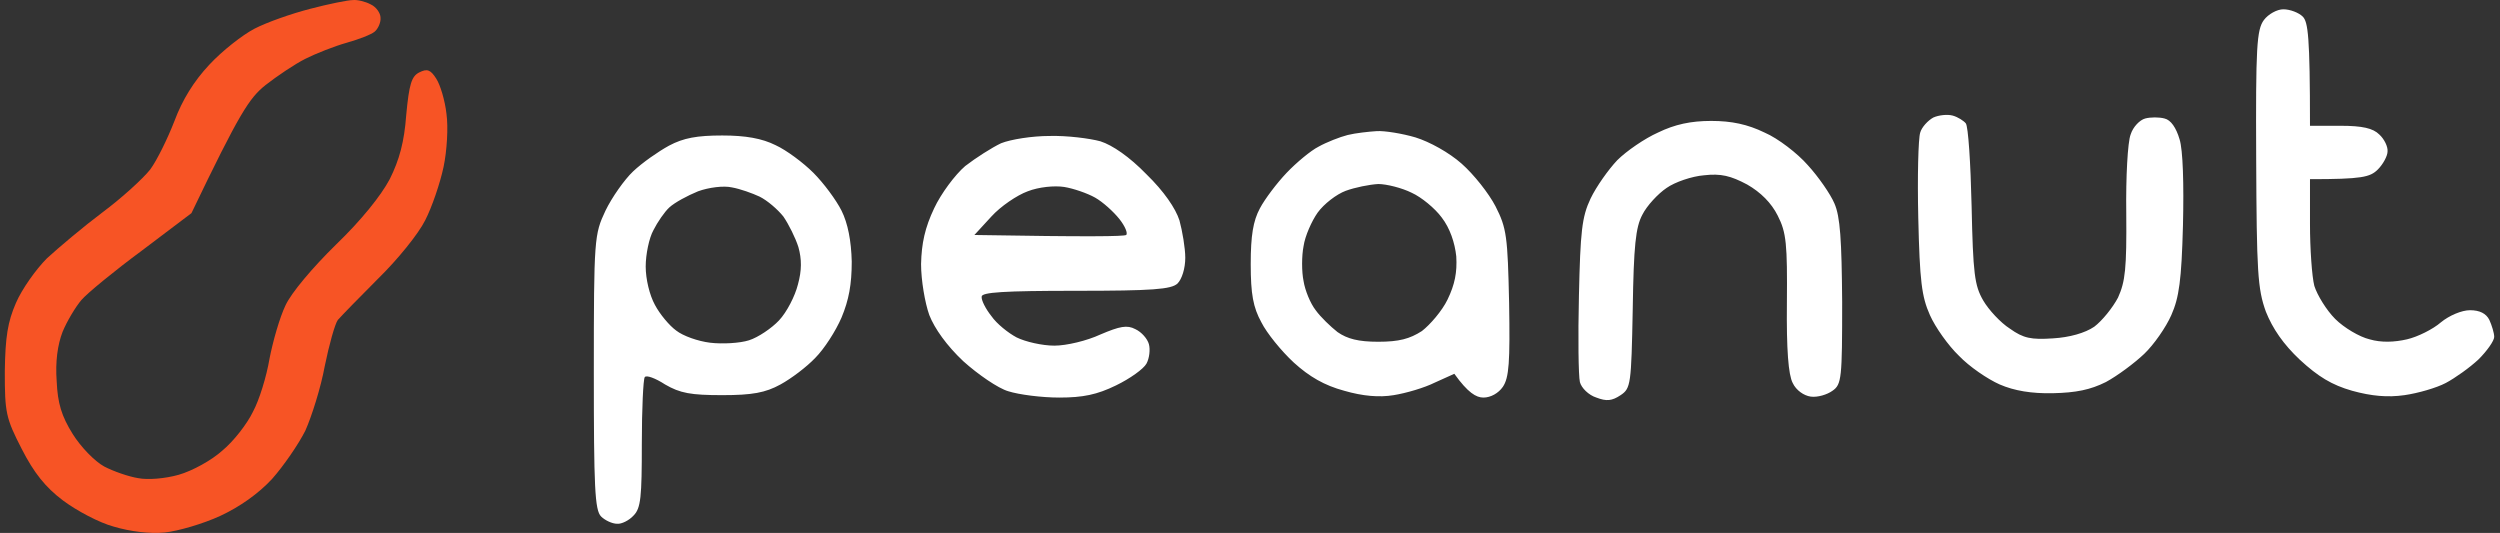
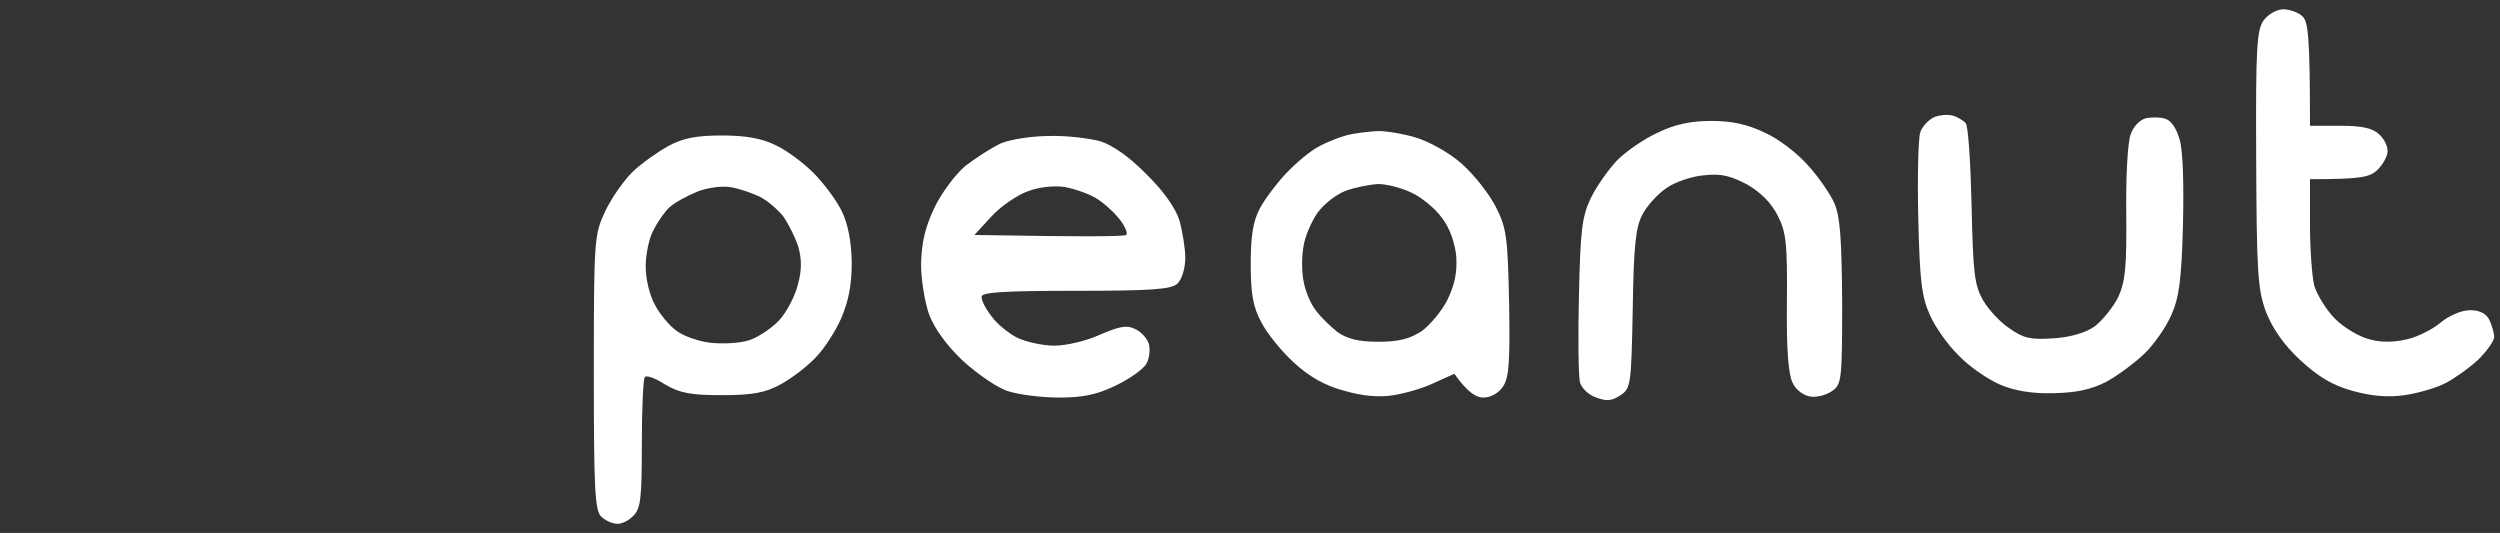
<svg xmlns="http://www.w3.org/2000/svg" width="319" height="68" viewBox="0 0 319 68" fill="none">
  <rect x="0" y="0" width="319" height="68" fill="#333333" stroke="none" />
  <g clip-path="url(#clip0_5752_244)">
-     <path d="M32.471 3.663C34.017 2.858 37.172 1.744 39.585 1.124C41.935 0.505 44.41 0.009 45.028 0.009C45.585 -0.052 46.637 0.195 47.317 0.567C47.997 0.877 48.554 1.682 48.554 2.239C48.616 2.858 48.245 3.663 47.812 4.035C47.379 4.407 45.771 5.026 44.224 5.459C42.678 5.893 40.327 6.822 38.966 7.503C37.605 8.184 35.316 9.732 33.894 10.847C31.791 12.519 30.553 14.439 24.429 27.197L18.119 31.965C14.594 34.566 11.129 37.415 10.387 38.282C9.645 39.149 8.531 41.007 7.975 42.369C7.356 43.98 7.047 46.147 7.232 48.624C7.356 51.473 7.851 53.083 9.274 55.375C10.325 57.047 12.057 58.843 13.294 59.524C14.47 60.143 16.449 60.825 17.625 61.01C18.862 61.258 21.089 61.072 22.821 60.577C24.553 60.081 27.027 58.719 28.388 57.48C29.811 56.304 31.543 54.074 32.285 52.526C33.089 51.04 34.017 48.005 34.388 45.776C34.822 43.546 35.688 40.512 36.43 38.963C37.172 37.353 39.894 34.133 42.863 31.222C46.08 28.126 48.616 24.967 49.73 22.862C50.967 20.384 51.585 18.093 51.833 14.687C52.204 10.723 52.513 9.732 53.503 9.237C54.493 8.742 54.926 8.865 55.668 10.042C56.163 10.785 56.782 12.829 56.967 14.501C57.215 16.235 57.029 19.27 56.596 21.313C56.163 23.357 55.111 26.454 54.245 28.126C53.379 29.86 50.719 33.142 48.245 35.557C45.832 37.972 43.544 40.326 43.111 40.821C42.739 41.317 41.997 43.98 41.441 46.705C40.946 49.429 39.77 53.145 38.966 54.941C38.1 56.675 36.182 59.462 34.698 61.134C32.966 62.992 30.615 64.664 28.079 65.841C25.914 66.832 22.759 67.761 21.027 67.946C19.109 68.132 16.635 67.823 14.532 67.203C12.676 66.708 9.768 65.16 8.036 63.859C5.809 62.187 4.325 60.329 2.778 57.295C0.737 53.331 0.613 52.65 0.613 47.386C0.675 42.989 0.984 41.069 2.036 38.654C2.778 36.92 4.572 34.381 5.995 32.956C7.48 31.594 10.634 28.931 13.109 27.073C15.521 25.277 18.243 22.8 19.171 21.623C20.037 20.446 21.398 17.66 22.264 15.43C23.254 12.767 24.738 10.352 26.718 8.246C28.326 6.512 30.924 4.468 32.471 3.663Z" fill="#F75425" />
    <path fill-rule="evenodd" clip-rule="evenodd" d="M291.352 1.187C292.218 1.187 293.332 1.62 293.827 2.115C294.507 2.797 294.754 4.593 294.754 16.05H298.652C301.435 16.05 302.797 16.359 303.601 17.164C304.219 17.722 304.715 18.713 304.651 19.332C304.651 19.889 304.094 20.942 303.415 21.623C302.424 22.614 301.374 22.862 294.754 22.862V28.621C294.754 31.718 295.002 35.31 295.311 36.487C295.682 37.663 296.858 39.583 297.972 40.698C299.086 41.812 301.065 42.989 302.363 43.299C303.849 43.732 305.519 43.67 307.126 43.299C308.487 42.989 310.466 41.998 311.457 41.131C312.507 40.264 314.116 39.583 315.168 39.583C316.405 39.583 317.231 39.996 317.643 40.822C317.952 41.503 318.261 42.494 318.261 42.989C318.261 43.485 317.334 44.785 316.282 45.838C315.168 46.891 313.25 48.253 312.075 48.872C310.9 49.492 308.549 50.173 306.817 50.421C304.651 50.73 302.61 50.545 300.136 49.863C297.538 49.12 295.806 48.067 293.456 45.9C291.352 43.918 289.991 41.936 289.125 39.769C288.073 36.858 287.95 34.691 287.889 20.199C287.825 6.017 287.95 3.788 288.878 2.549C289.434 1.806 290.548 1.187 291.352 1.187ZM249.165 14.749C249.845 14.935 250.588 15.43 250.835 15.74C251.144 16.112 251.453 20.818 251.576 26.268C251.763 34.938 251.949 36.425 253.06 38.344C253.742 39.521 255.287 41.193 256.464 41.936C258.196 43.175 259.185 43.361 261.969 43.175C264.073 43.051 266.052 42.494 267.227 41.689C268.218 40.945 269.577 39.273 270.259 37.973C271.186 35.929 271.372 34.257 271.311 27.197C271.247 22.614 271.495 18.093 271.868 17.164C272.177 16.174 273.042 15.306 273.722 15.121C274.404 14.935 275.517 14.935 276.197 15.121C277.001 15.306 277.681 16.297 278.115 17.784C278.547 19.146 278.672 23.481 278.547 28.745C278.362 35.743 278.053 37.973 277.063 40.202C276.383 41.751 274.836 43.98 273.599 45.157C272.361 46.333 270.197 47.944 268.711 48.749C266.732 49.739 264.877 50.111 261.969 50.173C259.248 50.235 257.021 49.863 255.165 49.058C253.617 48.377 251.267 46.767 249.967 45.404C248.608 44.104 246.938 41.751 246.256 40.202C245.204 37.849 244.959 35.867 244.772 27.816C244.649 22.552 244.772 17.66 245.02 16.917C245.204 16.235 246.009 15.368 246.69 14.997C247.37 14.687 248.483 14.563 249.165 14.749ZM218.359 15.43C220.956 15.43 222.997 15.864 225.163 16.917C226.894 17.66 229.369 19.58 230.669 21.066C232.03 22.552 233.576 24.782 234.071 25.958C234.812 27.631 234.998 30.603 235.06 38.53C235.06 48.253 234.998 49.058 233.823 49.863C233.142 50.359 231.905 50.73 231.039 50.606C230.174 50.483 229.183 49.801 228.751 48.872C228.194 47.82 227.947 44.599 228.008 38.654C228.069 31.161 227.947 29.674 226.833 27.507C226.029 25.897 224.667 24.534 222.936 23.543C220.833 22.428 219.595 22.119 217.429 22.367C215.884 22.49 213.718 23.234 212.666 23.977C211.555 24.72 210.13 26.268 209.573 27.383C208.707 28.993 208.46 31.346 208.337 39.459C208.151 49.058 208.089 49.554 206.792 50.421C205.678 51.164 204.996 51.226 203.699 50.73C202.708 50.421 201.781 49.492 201.594 48.749C201.408 47.944 201.347 42.989 201.472 37.725C201.656 29.55 201.842 27.692 202.956 25.339C203.699 23.791 205.244 21.623 206.358 20.447C207.533 19.27 209.884 17.66 211.555 16.917C213.718 15.864 215.761 15.43 218.359 15.43ZM175.675 16.731C176.665 16.669 178.954 17.041 180.624 17.536C182.418 18.093 184.892 19.456 186.501 20.88C188.047 22.243 189.965 24.658 190.831 26.33C192.254 29.117 192.377 30.17 192.563 38.654C192.687 46.209 192.563 48.191 191.759 49.368C191.202 50.173 190.212 50.73 189.284 50.73C188.356 50.73 187.305 50.111 185.573 47.696L183.099 48.811C181.738 49.492 179.387 50.173 177.84 50.421C175.985 50.73 173.881 50.545 171.531 49.863C168.995 49.182 167.077 48.067 165.097 46.271C163.489 44.785 161.633 42.494 160.953 41.131C159.901 39.211 159.592 37.539 159.592 33.7C159.592 30.046 159.901 28.188 160.767 26.578C161.386 25.401 162.932 23.357 164.17 22.057C165.407 20.756 167.262 19.208 168.252 18.713C169.242 18.155 170.974 17.474 171.964 17.226C172.954 16.979 174.686 16.793 175.675 16.731ZM168.129 27.135C167.386 28.188 166.52 30.108 166.335 31.408C166.087 32.647 166.087 34.691 166.335 35.867C166.52 37.044 167.201 38.716 167.881 39.583C168.5 40.45 169.799 41.689 170.665 42.37C171.902 43.237 173.325 43.608 175.861 43.608C178.521 43.608 179.882 43.237 181.428 42.246C182.48 41.441 184.026 39.645 184.707 38.221C185.635 36.301 185.944 34.752 185.82 32.709C185.635 30.975 185.016 29.117 183.964 27.754C183.099 26.578 181.366 25.153 180.129 24.596C178.892 23.977 176.913 23.481 175.861 23.481C174.747 23.543 172.892 23.915 171.716 24.348C170.541 24.782 168.933 26.02 168.129 27.135ZM92.165 17.288C95.135 17.288 97.238 17.66 98.97 18.527C100.331 19.146 102.496 20.756 103.795 22.057C105.094 23.357 106.702 25.525 107.383 26.887C108.187 28.498 108.62 30.727 108.682 33.39C108.682 36.301 108.31 38.282 107.383 40.512C106.64 42.246 105.156 44.537 104.042 45.652C102.929 46.829 100.949 48.315 99.588 49.058C97.671 50.111 96 50.421 92.165 50.421C88.144 50.421 86.784 50.173 84.866 49.058C83.629 48.253 82.453 47.82 82.268 48.129C82.082 48.377 81.897 52.155 81.897 56.614C81.897 63.426 81.773 64.85 80.845 65.779C80.288 66.399 79.299 66.894 78.742 66.832C78.123 66.832 77.195 66.399 76.7 65.903C75.896 65.098 75.772 62.187 75.772 47.51C75.772 30.355 75.835 29.922 77.257 26.887C78.061 25.215 79.67 22.924 80.783 21.871C81.959 20.756 84 19.332 85.361 18.589C87.216 17.598 88.948 17.288 92.165 17.288ZM85.422 26.454C84.804 27.011 83.876 28.374 83.381 29.365C82.825 30.355 82.391 32.461 82.391 34.009C82.391 35.619 82.886 37.663 83.567 38.902C84.185 40.078 85.422 41.565 86.289 42.184C87.155 42.865 89.072 43.546 90.619 43.732C92.165 43.918 94.392 43.794 95.567 43.423C96.743 43.051 98.475 41.874 99.403 40.884C100.393 39.831 101.444 37.787 101.815 36.301C102.31 34.505 102.31 33.08 101.877 31.532C101.506 30.355 100.64 28.621 99.96 27.631C99.217 26.702 97.918 25.587 96.928 25.091C96 24.658 94.454 24.101 93.403 23.915C92.351 23.667 90.433 23.915 89.072 24.41C87.711 24.968 86.103 25.835 85.422 26.454ZM133.92 17.35C136.147 17.288 139.055 17.66 140.416 18.031C141.962 18.527 144.127 20.013 146.292 22.243C148.519 24.41 150.004 26.578 150.499 28.126C150.87 29.488 151.241 31.656 151.241 32.895C151.241 34.257 150.808 35.619 150.251 36.177C149.447 36.92 147.096 37.106 137.261 37.106C128.105 37.106 125.26 37.292 125.26 37.849C125.198 38.282 125.755 39.397 126.497 40.326C127.178 41.317 128.662 42.494 129.714 43.051C130.827 43.608 132.992 44.104 134.539 44.104C136.085 44.104 138.683 43.485 140.416 42.679C142.89 41.627 143.818 41.441 144.869 41.998C145.673 42.37 146.416 43.237 146.601 43.918C146.787 44.599 146.663 45.714 146.292 46.395C145.921 47.076 144.189 48.315 142.395 49.182C139.982 50.359 138.189 50.73 135.157 50.73C132.931 50.73 130.023 50.359 128.662 49.925C127.363 49.554 124.765 47.758 122.909 46.086C120.806 44.104 119.26 41.936 118.579 40.202C118.023 38.654 117.528 35.743 117.528 33.7C117.589 31.037 118.023 29.055 119.198 26.578C120.064 24.72 121.858 22.305 123.157 21.19C124.518 20.137 126.559 18.837 127.734 18.279C128.972 17.784 131.693 17.35 133.92 17.35ZM126.497 27.631L124.332 29.984C138.993 30.232 143.385 30.17 143.694 29.984C143.942 29.798 143.57 28.869 142.828 27.94C142.086 27.011 140.725 25.773 139.735 25.215C138.745 24.658 136.951 24.039 135.776 23.853C134.539 23.667 132.559 23.853 131.137 24.41C129.776 24.906 127.673 26.33 126.497 27.631Z" fill="white" />
  </g>
  <defs>
    <clipPath id="clip0_5752_244">
      <rect width="319" height="68" fill="white" />
    </clipPath>
  </defs>
</svg>